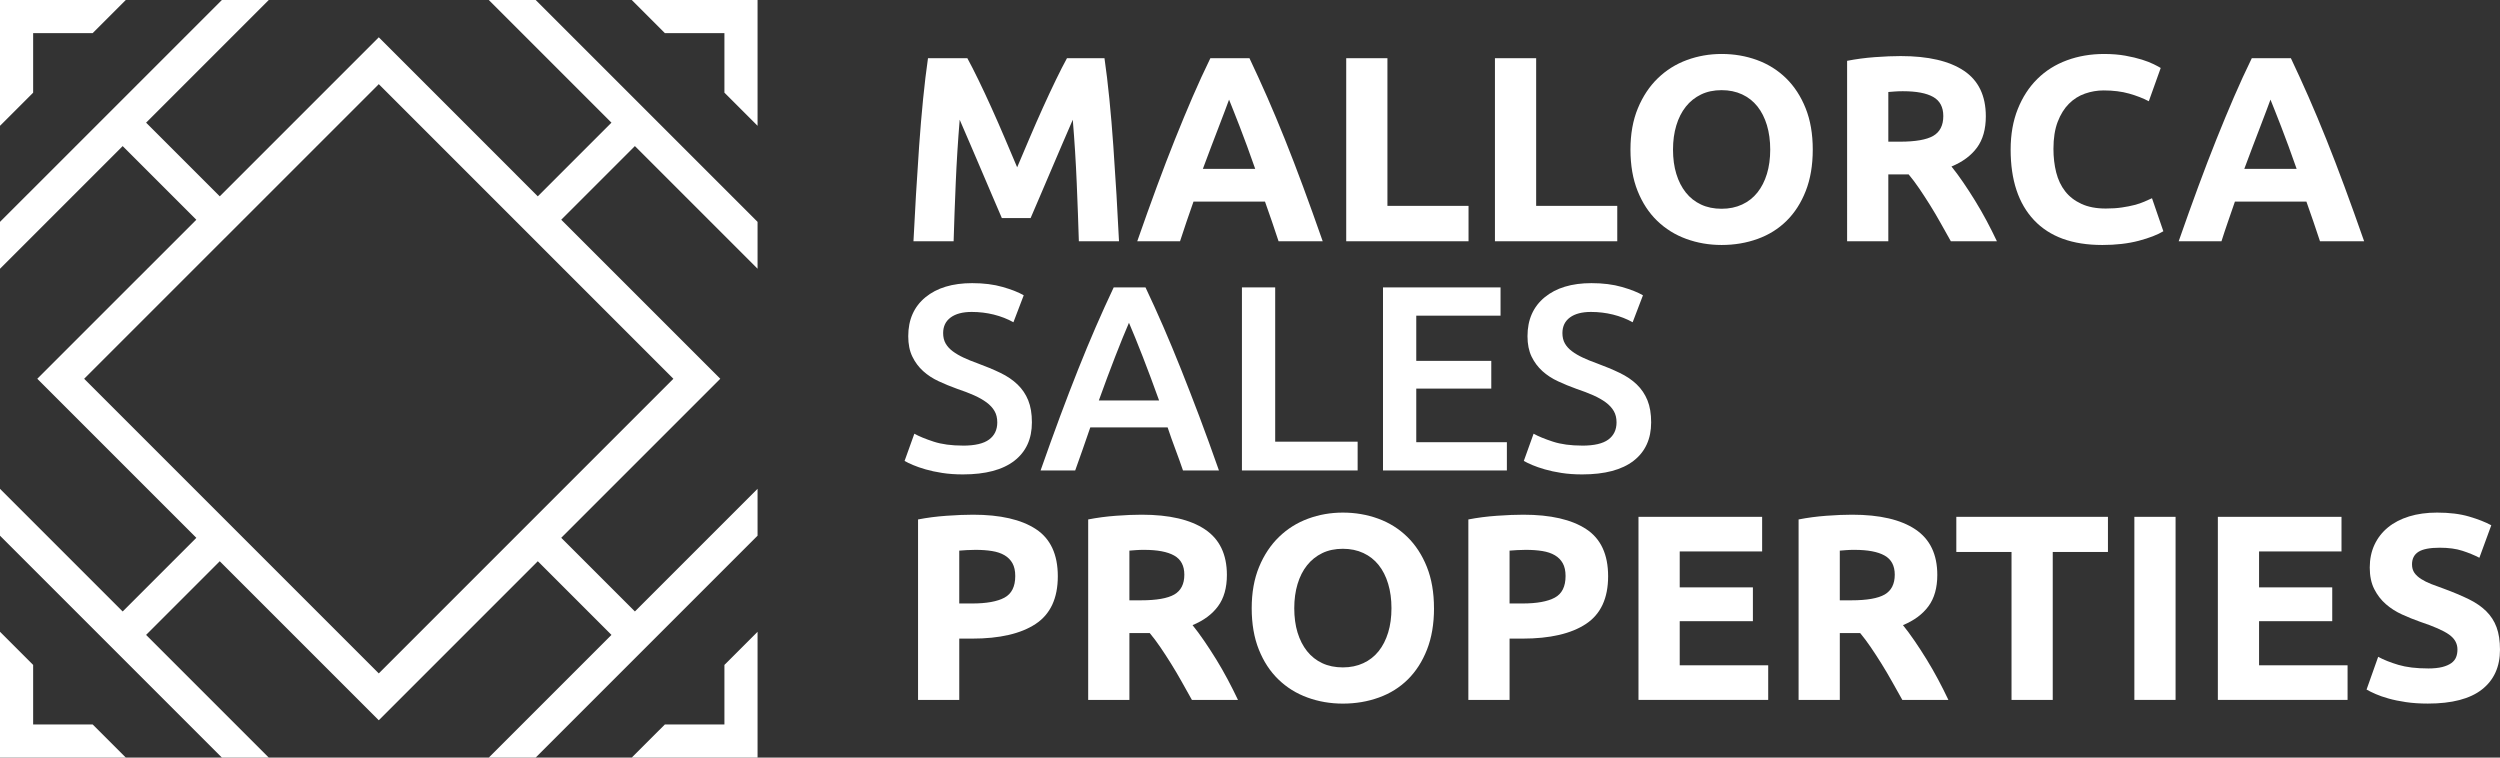
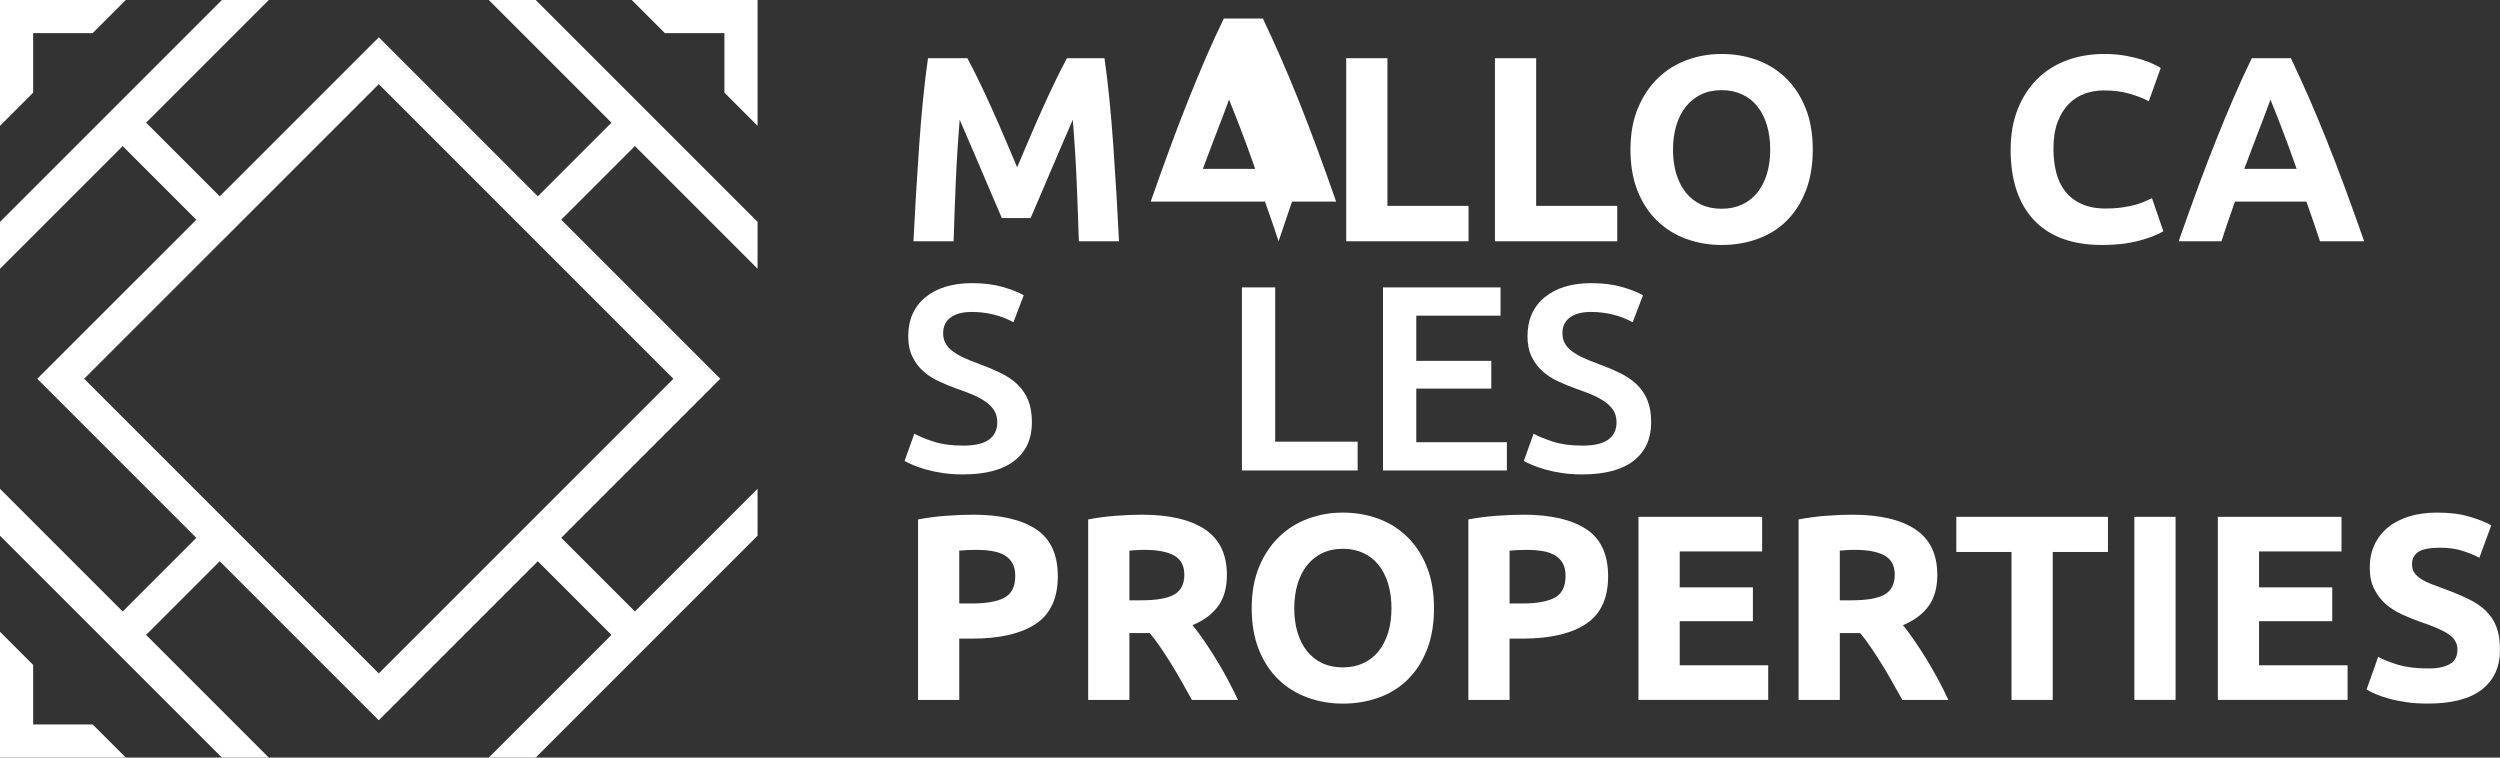
<svg xmlns="http://www.w3.org/2000/svg" id="Capa_1" data-name="Capa 1" width="210" height="63.636" viewBox="0 0 210 63.636">
  <rect x="0" y="0" width="210" height="63.636" fill="#333333" stroke="none" />
  <g>
    <path d="m80.886,37.433c1.007,0,1.738-.171,2.197-.512.459-.339.688-.82.688-1.441,0-.37-.077-.688-.232-.954-.155-.267-.377-.507-.666-.722-.288-.213-.64-.414-1.054-.599-.414-.184-.887-.365-1.421-.544-.533-.191-1.046-.403-1.542-.633-.497-.228-.932-.513-1.31-.854s-.681-.747-.909-1.22c-.231-.474-.345-1.044-.345-1.709,0-1.391.481-2.482,1.443-3.274.962-.791,2.271-1.187,3.927-1.187.962,0,1.817.107,2.564.322.748.215,1.336.447,1.766.699l-.865,2.264c-.504-.281-1.055-.495-1.654-.645-.599-.148-1.216-.221-1.853-.221-.754,0-1.342.155-1.764.465-.422.311-.633.748-.633,1.31,0,.341.07.633.21.877s.342.463.599.655c.26.193.563.37.911.532.348.164.729.319,1.143.466.725.267,1.372.536,1.942.811.57.273,1.049.598,1.441.976.393.377.693.82.9,1.331.208.51.31,1.128.31,1.853,0,1.39-.491,2.467-1.476,3.229-.984.761-2.422,1.143-4.316,1.143-.636,0-1.217-.041-1.742-.123s-.991-.181-1.399-.3c-.406-.118-.757-.24-1.052-.365-.297-.126-.533-.241-.71-.345l.821-2.286c.398.222.938.444,1.619.666.68.222,1.501.333,2.463.333Z" fill="#fff" />
-     <path d="m99.371,39.519c-.208-.607-.422-1.206-.645-1.798-.224-.592-.438-1.198-.646-1.82h-6.495c-.208.621-.419,1.232-.634,1.831-.216.599-.427,1.194-.634,1.786h-2.908c.577-1.643,1.124-3.158,1.641-4.55.517-1.39,1.025-2.707,1.519-3.949.495-1.244.987-2.426,1.475-3.552.488-1.124.991-2.233,1.508-3.328h2.669c.519,1.095,1.022,2.204,1.51,3.328.488,1.125.979,2.308,1.476,3.552.494,1.242,1.006,2.559,1.532,3.949.523,1.391,1.076,2.907,1.652,4.55h-3.018Zm-4.538-12.406c-.341.785-.728,1.739-1.165,2.863s-.892,2.344-1.365,3.661h5.06c-.474-1.317-.932-2.545-1.375-3.683-.444-1.14-.83-2.087-1.155-2.841Z" fill="#fff" />
    <path d="m114.041,37.1v2.419h-9.719v-15.378h2.794v12.96h6.925Z" fill="#fff" />
    <path d="m116.172,39.519v-15.378h9.874v2.374h-7.08v3.796h6.302v2.33h-6.302v4.504h7.612v2.375h-10.406Z" fill="#fff" />
    <path d="m132.904,37.433c1.006,0,1.739-.171,2.198-.512.457-.339.687-.82.687-1.441,0-.37-.077-.688-.234-.954-.155-.267-.377-.507-.665-.722-.288-.213-.64-.414-1.054-.599-.415-.184-.889-.365-1.421-.544-.532-.191-1.046-.403-1.542-.633-.495-.228-.932-.513-1.31-.854s-.68-.747-.911-1.22c-.228-.474-.343-1.044-.343-1.709,0-1.391.481-2.482,1.443-3.274.962-.791,2.271-1.187,3.929-1.187.962,0,1.815.107,2.564.322.745.215,1.334.447,1.763.699l-.865,2.264c-.503-.281-1.054-.495-1.653-.645-.599-.148-1.217-.221-1.853-.221-.754,0-1.343.155-1.764.465-.421.311-.631.748-.631,1.31,0,.341.07.633.21.877s.339.463.599.655c.257.193.561.37.909.532.348.164.728.319,1.143.466.725.267,1.372.536,1.941.811.57.273,1.052.598,1.444.976.392.377.69.82.897,1.331.208.51.311,1.128.311,1.853,0,1.39-.493,2.467-1.475,3.229-.985.761-2.423,1.143-4.317,1.143-.636,0-1.216-.041-1.742-.123-.525-.082-.991-.181-1.397-.3-.408-.118-.759-.24-1.055-.365-.295-.126-.532-.241-.71-.345l.821-2.286c.4.222.94.444,1.621.666.68.222,1.501.333,2.463.333Z" fill="#fff" />
  </g>
  <g>
    <path d="m81.732,43.235c2.293,0,4.053.403,5.282,1.21,1.228.805,1.842,2.127,1.842,3.961,0,1.849-.621,3.185-1.865,4.006-1.242.82-3.018,1.231-5.326,1.231h-1.087v5.149h-3.462v-15.158c.756-.148,1.554-.251,2.397-.31.843-.06,1.583-.089,2.22-.089Zm.222,2.952c-.253,0-.5.007-.744.022s-.455.029-.633.044v4.439h1.087c1.198,0,2.1-.162,2.708-.488.607-.326.909-.932.909-1.82,0-.43-.077-.785-.232-1.065-.156-.281-.377-.507-.666-.677-.288-.17-.64-.289-1.054-.355-.415-.067-.873-.099-1.375-.099Z" fill="#fff" />
    <path d="m95.912,43.235c2.308,0,4.076.411,5.304,1.232s1.843,2.097,1.843,3.828c0,1.08-.248,1.957-.744,2.629-.495.674-1.21,1.203-2.141,1.587.31.384.636.824.976,1.32.339.497.677,1.014,1.01,1.554.332.541.655,1.102.965,1.687.311.585.599,1.158.865,1.72h-3.87c-.282-.503-.569-1.013-.858-1.532-.289-.517-.586-1.02-.89-1.508s-.605-.951-.902-1.387c-.298-.437-.595-.833-.892-1.188h-1.709v5.615h-3.462v-15.158c.754-.148,1.535-.251,2.341-.31.805-.06,1.527-.089,2.163-.089Zm.2,2.952c-.251,0-.476.007-.677.022s-.389.029-.566.044v4.173h.976c1.301,0,2.233-.164,2.796-.488.563-.326.843-.881.843-1.665,0-.754-.285-1.291-.855-1.609-.569-.319-1.409-.476-2.518-.476Z" fill="#fff" />
    <path d="m120.457,51.091c0,1.317-.196,2.474-.588,3.473-.393 1-.93,1.836-1.609,2.508-.681.674-1.491,1.181-2.431,1.52-.94.341-1.95.512-3.03.512-1.049,0-2.042-.171-2.973-.512-.932-.339-1.747-.846-2.441-1.52-.696-.672-1.244-1.508-1.643-2.508-.399-.998-.599-2.156-.599-3.473s.208-2.474.621-3.473.973-1.839,1.675-2.52c.703-.68,1.517-1.19,2.442-1.53.924-.341,1.897-.51,2.917-.51,1.051,0,2.042.17,2.974.51s1.745.851,2.441,1.53c.696.681,1.244,1.521,1.643,2.52s.599,2.156.599,3.473Zm-11.739,0c0,.754.092,1.435.276,2.042.186.607.452,1.128.799,1.565.348.436.773.773,1.276,1.008.503.237,1.08.355,1.73.355.637,0,1.21-.118,1.72-.355.51-.235.94-.573,1.288-1.008.348-.437.614-.959.798-1.565.186-.607.278-1.288.278-2.042s-.092-1.438-.278-2.052c-.184-.614-.45-1.14-.798-1.576-.348-.437-.778-.773-1.288-1.01s-1.083-.355-1.72-.355c-.65,0-1.228.121-1.73.365s-.928.585-1.276,1.022c-.348.436-.614.962-.799,1.576-.184.614-.276,1.291-.276,2.03Z" fill="#fff" />
    <path d="m127.958,43.235c2.293,0,4.053.403,5.282,1.21,1.228.805,1.842,2.127,1.842,3.961,0,1.849-.621,3.185-1.865,4.006-1.242.82-3.018,1.231-5.326,1.231h-1.087v5.149h-3.462v-15.158c.756-.148,1.554-.251,2.397-.31.843-.06,1.583-.089,2.22-.089Zm.222,2.952c-.253,0-.5.007-.744.022s-.455.029-.633.044v4.439h1.087c1.198,0,2.1-.162,2.708-.488.607-.326.909-.932.909-1.82,0-.43-.077-.785-.232-1.065-.156-.281-.377-.507-.666-.677-.288-.17-.64-.289-1.054-.355-.415-.067-.873-.099-1.375-.099Z" fill="#fff" />
    <path d="m137.633,58.792v-15.378h10.386v2.907h-6.923v3.018h6.147v2.84h-6.147v3.706h7.433v2.907h-10.896Z" fill="#fff" />
    <path d="m155.587,43.235c2.308,0,4.076.411,5.304,1.232s1.842,2.097,1.842,3.828c0,1.08-.248,1.957-.742,2.629-.497.674-1.21,1.203-2.143,1.587.31.384.637.824.976,1.32.339.497.678,1.014,1.008,1.554.333.541.655,1.102.968,1.687.31.585.599,1.158.865,1.72h-3.87c-.284-.503-.57-1.013-.859-1.532-.289-.517-.585-1.02-.89-1.508-.304-.488-.605-.951-.902-1.387-.297-.437-.595-.833-.892-1.188h-1.709v5.615h-3.462v-15.158c.756-.148,1.536-.251,2.341-.31.807-.06,1.527-.089,2.165-.089Zm.199,2.952c-.251,0-.476.007-.677.022-.199.015-.387.029-.566.044v4.173h.976c1.302,0,2.235-.164,2.796-.488.561-.326.845-.881.845-1.665,0-.754-.286-1.291-.856-1.609-.569-.319-1.409-.476-2.518-.476Z" fill="#fff" />
    <path d="m177.067,43.414v2.951h-4.637v12.428h-3.462v-12.428h-4.637v-2.951h12.737Z" fill="#fff" />
    <path d="m179.287,43.414h3.461v15.378h-3.461v-15.378Z" fill="#fff" />
    <path d="m186.3,58.792v-15.378h10.386v2.907h-6.925v3.018h6.147v2.84h-6.147v3.706h7.435v2.907h-10.896Z" fill="#fff" />
    <path d="m203.94,56.151c.49,0,.892-.041,1.21-.121.319-.082.573-.193.766-.333.191-.14.324-.307.399-.5.075-.191.111-.406.111-.643,0-.503-.237-.921-.71-1.254s-1.286-.691-2.441-1.076c-.503-.178-1.007-.381-1.51-.611s-.953-.517-1.353-.865c-.399-.348-.725-.769-.976-1.266-.251-.495-.377-1.098-.377-1.808s.133-1.35.399-1.92c.267-.569.645-1.054,1.133-1.453s1.08-.706,1.774-.921c.696-.215,1.481-.322,2.353-.322,1.035,0,1.931.11,2.685.332s1.377.466,1.865.732l-1,2.73c-.428-.222-.906-.418-1.431-.588-.525-.171-1.158-.256-1.897-.256-.829,0-1.425.115-1.787.343-.362.229-.544.582-.544,1.055,0,.281.067.517.2.71.133.191.322.365.566.52.244.156.525.297.843.422s.669.254,1.055.389c.798.295,1.494.588,2.086.875.592.289,1.083.626,1.476,1.01.392.386.684.836.875,1.353.193.519.289,1.147.289,1.887,0,1.435-.504,2.549-1.51,3.34-1.006.792-2.523,1.188-4.55,1.188-.68,0-1.293-.041-1.842-.123-.547-.082-1.032-.181-1.453-.3-.422-.118-.785-.244-1.087-.377-.304-.133-.56-.259-.766-.377l.976-2.752c.459.251,1.025.476,1.697.677.674.2,1.498.3,2.474.3Z" fill="#fff" />
  </g>
  <g>
    <path d="m81.258,4.889c.267.488.574,1.09.924,1.808s.712,1.495,1.09,2.33c.379.836.753,1.691,1.124,2.564s.719,1.694,1.045,2.463c.327-.769.675-1.59,1.046-2.463s.745-1.728,1.124-2.564c.379-.835.741-1.612,1.09-2.33.348-.718.656-1.32.924-1.808h3.151c.148,1.02.285,2.163.411,3.427.126,1.266.237,2.583.332,3.951.096,1.369.186,2.74.267,4.117.08,1.375.151,2.67.21,3.883h-3.373c-.044-1.494-.104-3.122-.178-4.882-.073-1.761-.184-3.537-.332-5.327-.267.623-.564,1.31-.892,2.064-.326.756-.649,1.51-.968,2.264-.319.756-.627,1.476-.924,2.165-.297.687-.55,1.276-.757,1.764h-2.419c-.209-.488-.46-1.077-.757-1.764-.297-.688-.605-1.409-.924-2.165-.32-.754-.643-1.508-.969-2.264-.326-.754-.623-1.441-.89-2.064-.148,1.79-.259,3.566-.333,5.327-.075,1.76-.133,3.388-.177,4.882h-3.373c.058-1.213.129-2.508.21-3.883.082-1.377.17-2.748.266-4.117.096-1.368.208-2.685.333-3.951.126-1.264.263-2.407.411-3.427h3.306Z" fill="#fff" />
-     <path d="m107.4,20.267c-.171-.535-.355-1.083-.552-1.646-.197-.564-.393-1.125-.588-1.684h-6.007c-.194.561-.389,1.124-.585,1.688-.194.563-.377,1.111-.545,1.641h-3.594c.579-1.657,1.127-3.188,1.647-4.594.519-1.406,1.026-2.73,1.524-3.972.497-1.242.987-2.422,1.469-3.54.482-1.117.984-2.208,1.502-3.272h3.283c.504,1.064,1.003,2.156,1.494,3.272.49,1.118.984,2.298,1.482,3.54s1.007,2.566,1.527,3.972,1.07,2.936,1.65,4.594h-3.708Zm-4.16-11.896c-.077.224-.19.528-.339.912s-.319.829-.509,1.333-.402,1.058-.637,1.665c-.234.605-.472,1.241-.715,1.906h4.398c-.235-.668-.463-1.305-.684-1.912-.221-.608-.431-1.163-.628-1.668-.199-.504-.373-.949-.523-1.333-.149-.383-.27-.684-.362-.903Z" fill="#fff" />
+     <path d="m107.4,20.267c-.171-.535-.355-1.083-.552-1.646-.197-.564-.393-1.125-.588-1.684h-6.007h-3.594c.579-1.657,1.127-3.188,1.647-4.594.519-1.406,1.026-2.73,1.524-3.972.497-1.242.987-2.422,1.469-3.54.482-1.117.984-2.208,1.502-3.272h3.283c.504,1.064,1.003,2.156,1.494,3.272.49,1.118.984,2.298,1.482,3.54s1.007,2.566,1.527,3.972,1.07,2.936,1.65,4.594h-3.708Zm-4.16-11.896c-.077.224-.19.528-.339.912s-.319.829-.509,1.333-.402,1.058-.637,1.665c-.234.605-.472,1.241-.715,1.906h4.398c-.235-.668-.463-1.305-.684-1.912-.221-.608-.431-1.163-.628-1.668-.199-.504-.373-.949-.523-1.333-.149-.383-.27-.684-.362-.903Z" fill="#fff" />
    <path d="m123.357,17.293v2.974h-10.275V4.889h3.462v12.404h6.812Z" fill="#fff" />
    <path d="m135.85,17.293v2.974h-10.275V4.889h3.462v12.404h6.812Z" fill="#fff" />
    <path d="m152.272,12.566c0,1.317-.196,2.474-.588,3.473-.392 1-.928,1.836-1.609,2.508-.681.674-1.491,1.181-2.429,1.52-.94.341-1.95.512-3.03.512-1.051,0-2.042-.171-2.974-.512-.931-.339-1.745-.846-2.441-1.52-.696-.672-1.242-1.508-1.643-2.508-.399-.998-.599-2.156-.599-3.473s.208-2.474.623-3.473c.414-.998.972-1.839,1.675-2.52.703-.68,1.516-1.19,2.441-1.53s1.897-.51,2.919-.51c1.051,0,2.042.17,2.974.51.931.341,1.745.851,2.441,1.53.694.681,1.242,1.521,1.641,2.52.4.998.599,2.156.599,3.473Zm-11.739,0c0,.754.092,1.435.278,2.042.184.607.452,1.128.798,1.565.348.436.773.773,1.277,1.008.503.237,1.079.355,1.73.355.636,0,1.209-.118,1.72-.355.51-.235.938-.573,1.286-1.008.348-.437.614-.959.799-1.565.184-.607.278-1.288.278-2.042s-.094-1.438-.278-2.052c-.186-.614-.452-1.14-.799-1.576-.348-.437-.776-.773-1.286-1.01-.512-.237-1.084-.355-1.72-.355-.652,0-1.228.121-1.73.365-.504.244-.93.585-1.277,1.022-.346.436-.614.962-.798,1.576-.186.614-.278,1.291-.278,2.03Z" fill="#fff" />
-     <path d="m159.662,4.71c2.309,0,4.078.411,5.305,1.232s1.842,2.097,1.842,3.828c0,1.08-.248,1.957-.742,2.629-.497.674-1.21,1.203-2.143,1.587.31.384.637.824.976,1.32.339.497.678,1.014,1.008,1.554.333.541.655,1.102.968,1.687.31.585.599,1.158.865,1.72h-3.87c-.284-.503-.57-1.013-.859-1.532-.289-.517-.585-1.02-.889-1.508-.307-.488-.608-.951-.903-1.387-.298-.437-.593-.833-.892-1.188h-1.71v5.615h-3.461V5.109c.756-.148,1.536-.251,2.341-.31.807-.06,1.529-.089,2.163-.089Zm.202,2.952c-.254,0-.479.007-.678.022s-.389.029-.567.044v4.173h.979c1.301,0,2.233-.164,2.794-.488.561-.326.845-.881.845-1.665,0-.754-.286-1.291-.856-1.609s-1.409-.476-2.517-.476Z" fill="#fff" />
    <path d="m176.573,20.578c-2.501,0-4.405-.696-5.715-2.087-1.31-1.39-1.964-3.364-1.964-5.925,0-1.272.2-2.407.599-3.407.399-.998.947-1.842,1.643-2.53.694-.687,1.523-1.209,2.485-1.564s2.005-.532,3.129-.532c.652,0,1.244.048,1.776.143.532.096.998.208,1.399.333.399.126.732.256.998.389s.459.237.577.31l-1,2.796c-.474-.251-1.025-.465-1.653-.643-.628-.177-1.342-.266-2.141-.266-.532,0-1.054.089-1.565.266-.51.178-.962.463-1.353.855s-.706.899-.943,1.52-.355,1.375-.355,2.264c0,.709.077,1.372.232,1.986.156.614.408,1.143.756,1.586.346.444.802.795,1.365,1.054.561.26,1.242.389,2.04.389.503,0,.954-.029,1.355-.089.399-.058.754-.129,1.064-.21.311-.08.585-.174.821-.278.237-.102.452-.199.645-.288l.954,2.774c-.49.297-1.177.563-2.065.799-.887.235-1.916.355-3.084.355Z" fill="#fff" />
    <path d="m194.879,20.267c-.171-.535-.355-1.083-.552-1.646-.196-.564-.393-1.125-.588-1.684h-6.007c-.194.561-.389,1.124-.583,1.688-.196.563-.377,1.111-.545,1.641h-3.595c.579-1.657,1.127-3.188,1.647-4.594.519-1.406,1.027-2.73,1.524-3.972s.987-2.422,1.469-3.54c.482-1.117.984-2.208,1.502-3.272h3.283c.504,1.064,1.003,2.156,1.494,3.272.49,1.118.985,2.298,1.482,3.54.498,1.242,1.007,2.566,1.527,3.972s1.07,2.936,1.65,4.594h-3.708Zm-4.16-11.896c-.077.224-.19.528-.339.912s-.317.829-.507,1.333-.403,1.058-.637,1.665c-.235.605-.474,1.241-.716,1.906h4.398c-.235-.668-.463-1.305-.684-1.912-.221-.608-.43-1.163-.628-1.668s-.373-.949-.523-1.333c-.149-.383-.27-.684-.362-.903Z" fill="#fff" />
  </g>
  <g>
    <g>
      <polygon points="63.635 10.568 63.635 0 53.068 0 55.851 2.785 60.851 2.785 60.851 7.784 63.635 10.568" fill="#fff" />
      <polygon points="10.567 0 0 0 0 10.568 2.784 7.784 2.784 2.785 7.782 2.785 10.567 0" fill="#fff" />
-       <polygon points="60.851 55.853 60.851 60.853 55.851 60.853 53.068 63.636 63.635 63.636 63.635 53.07 60.851 55.853" fill="#fff" />
      <polygon points="0 53.07 0 63.636 10.567 63.636 7.782 60.853 2.784 60.853 2.784 55.853 0 53.07" fill="#fff" />
    </g>
    <path d="m22.576,63.636l-10.304-10.304,6.187-6.187,13.359,13.358,13.357-13.358,6.188,6.187-10.303,10.304h3.937l18.638-18.638v-3.938l-10.304,10.303-6.187-6.188,13.36-13.359-13.36-13.358,6.187-6.187,10.304,10.303v-3.937L44.997 0h-3.938l10.303,10.304-6.188,6.187L31.818,3.133l-13.359,13.359-6.187-6.187L22.576 0h-3.938L0,18.637v3.938l10.304-10.303,6.187,6.187L3.132,31.817l13.36,13.359-6.188,6.188L0,41.06v3.938l18.639,18.638h3.938ZM7.069,31.817L31.818,7.069l24.746,24.748-24.746,24.749L7.069,31.817Z" fill="#fff" />
  </g>
</svg>